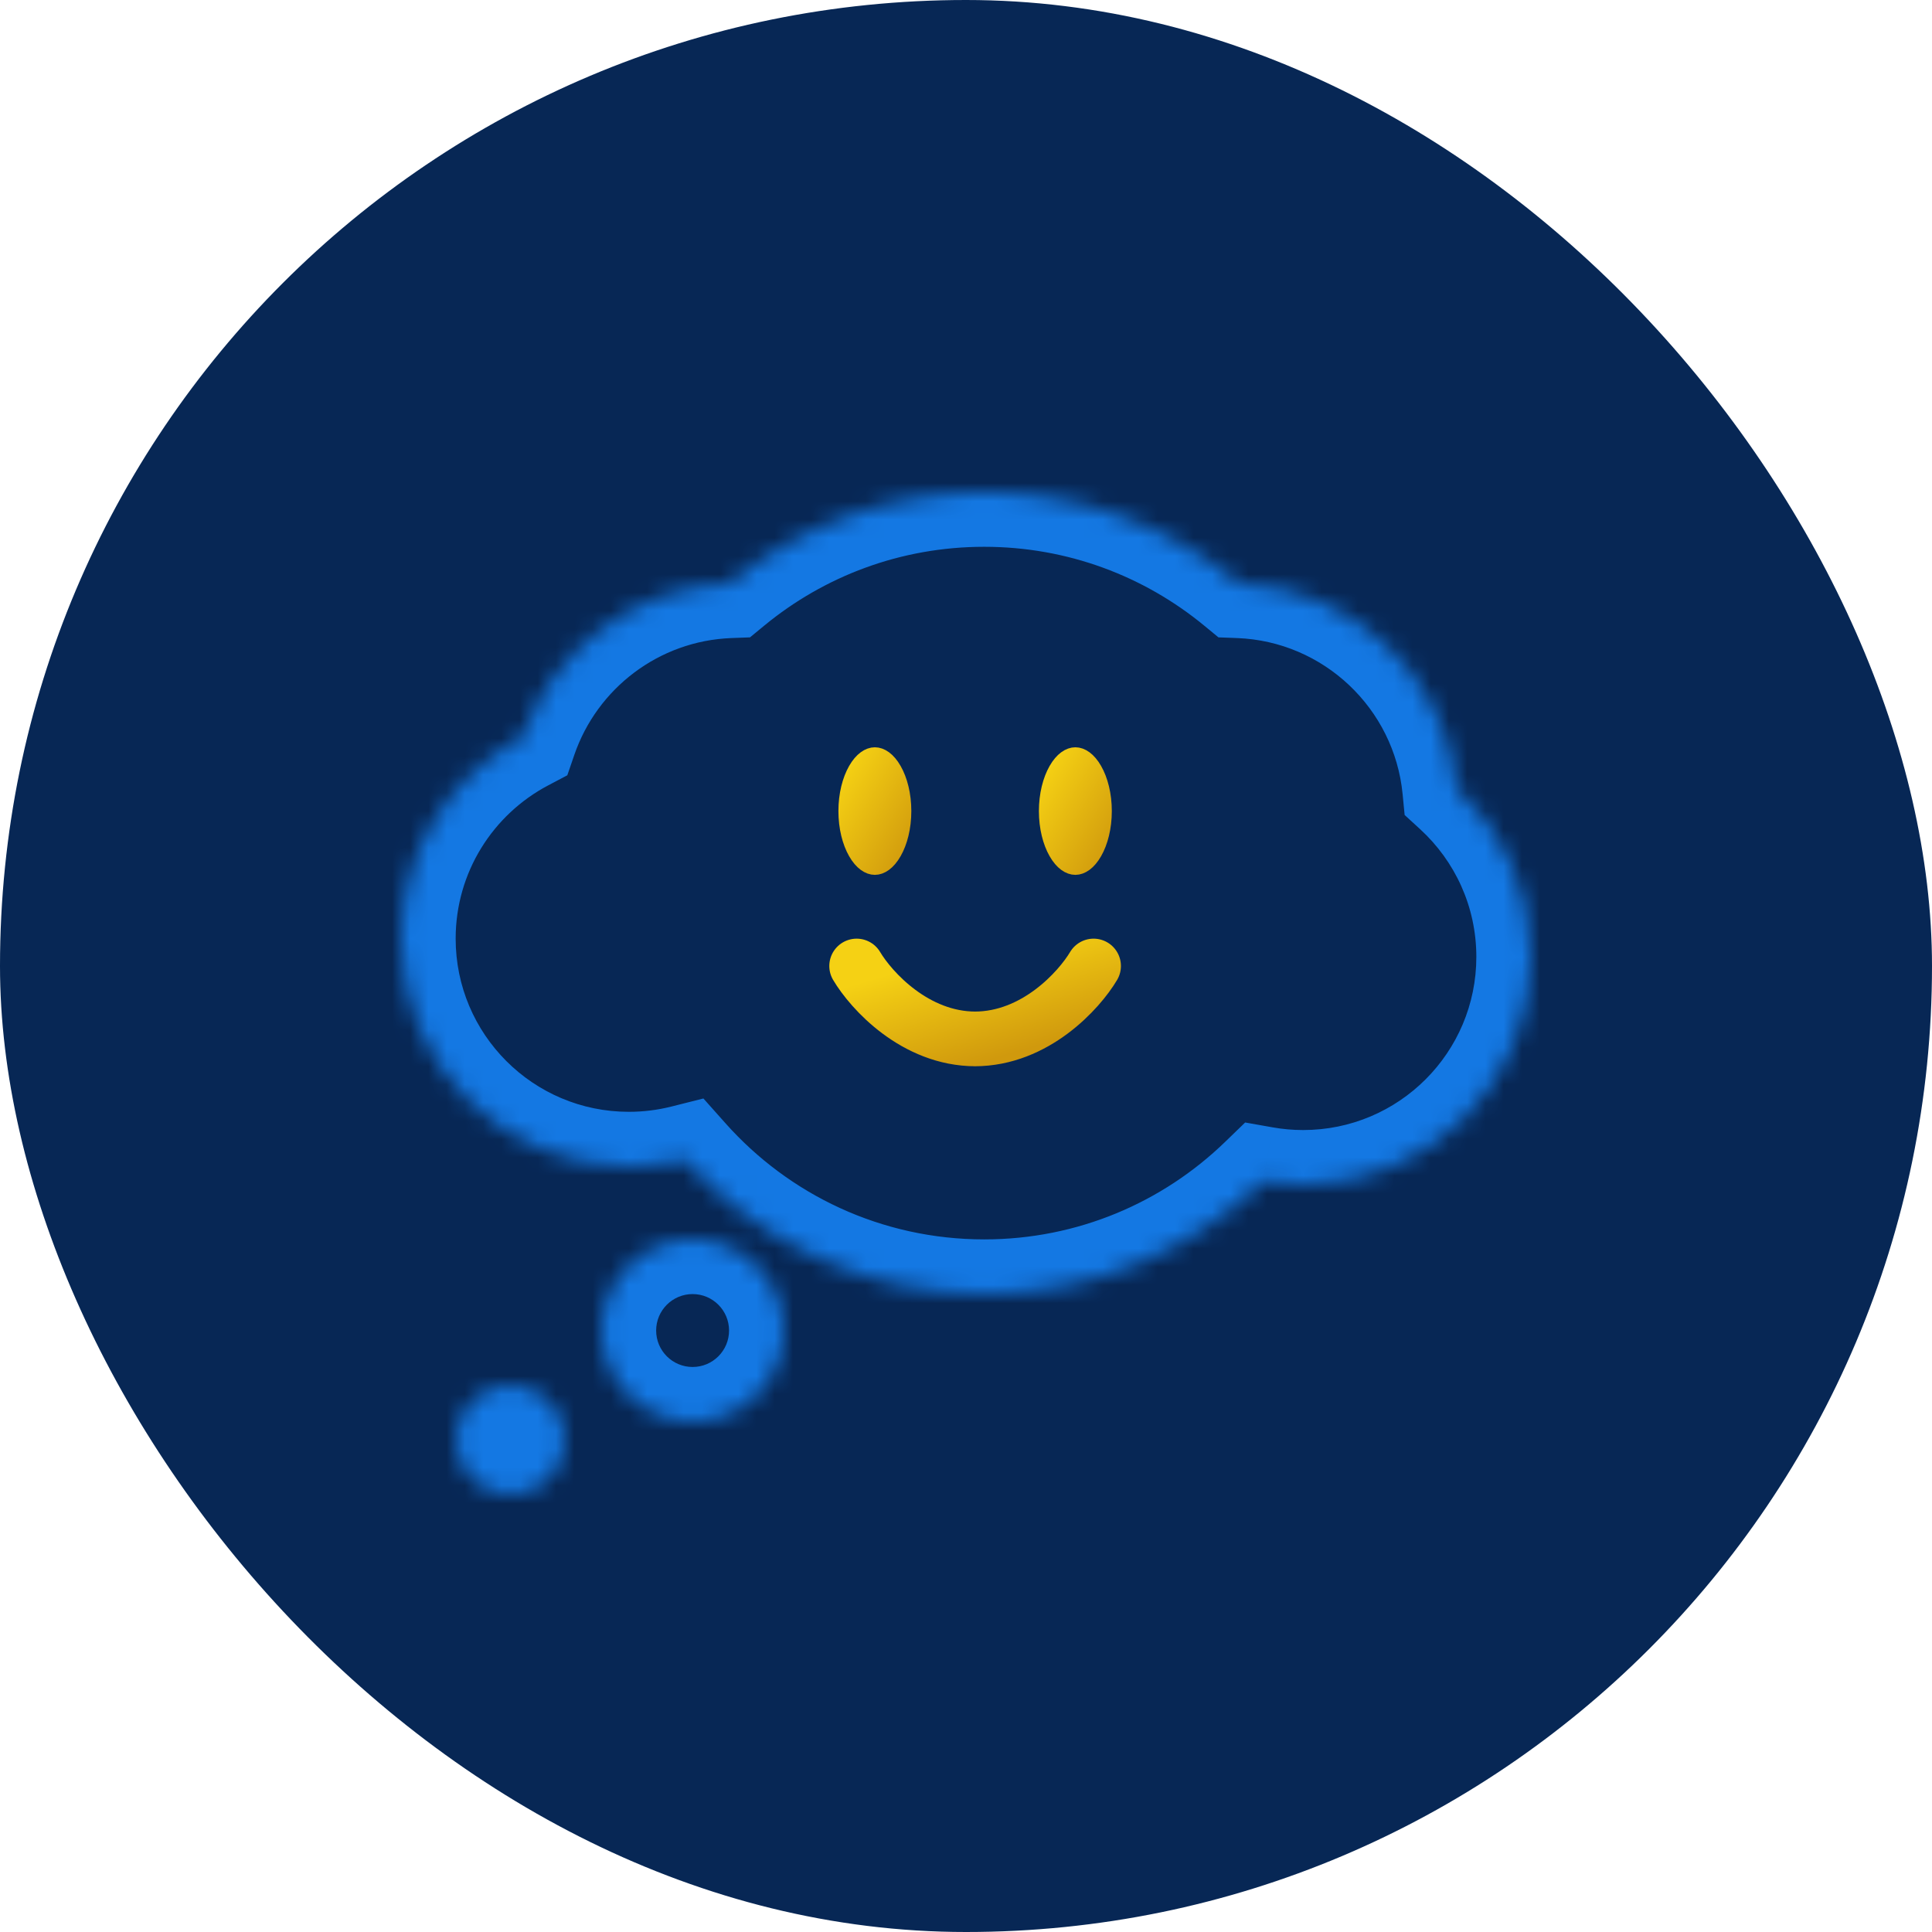
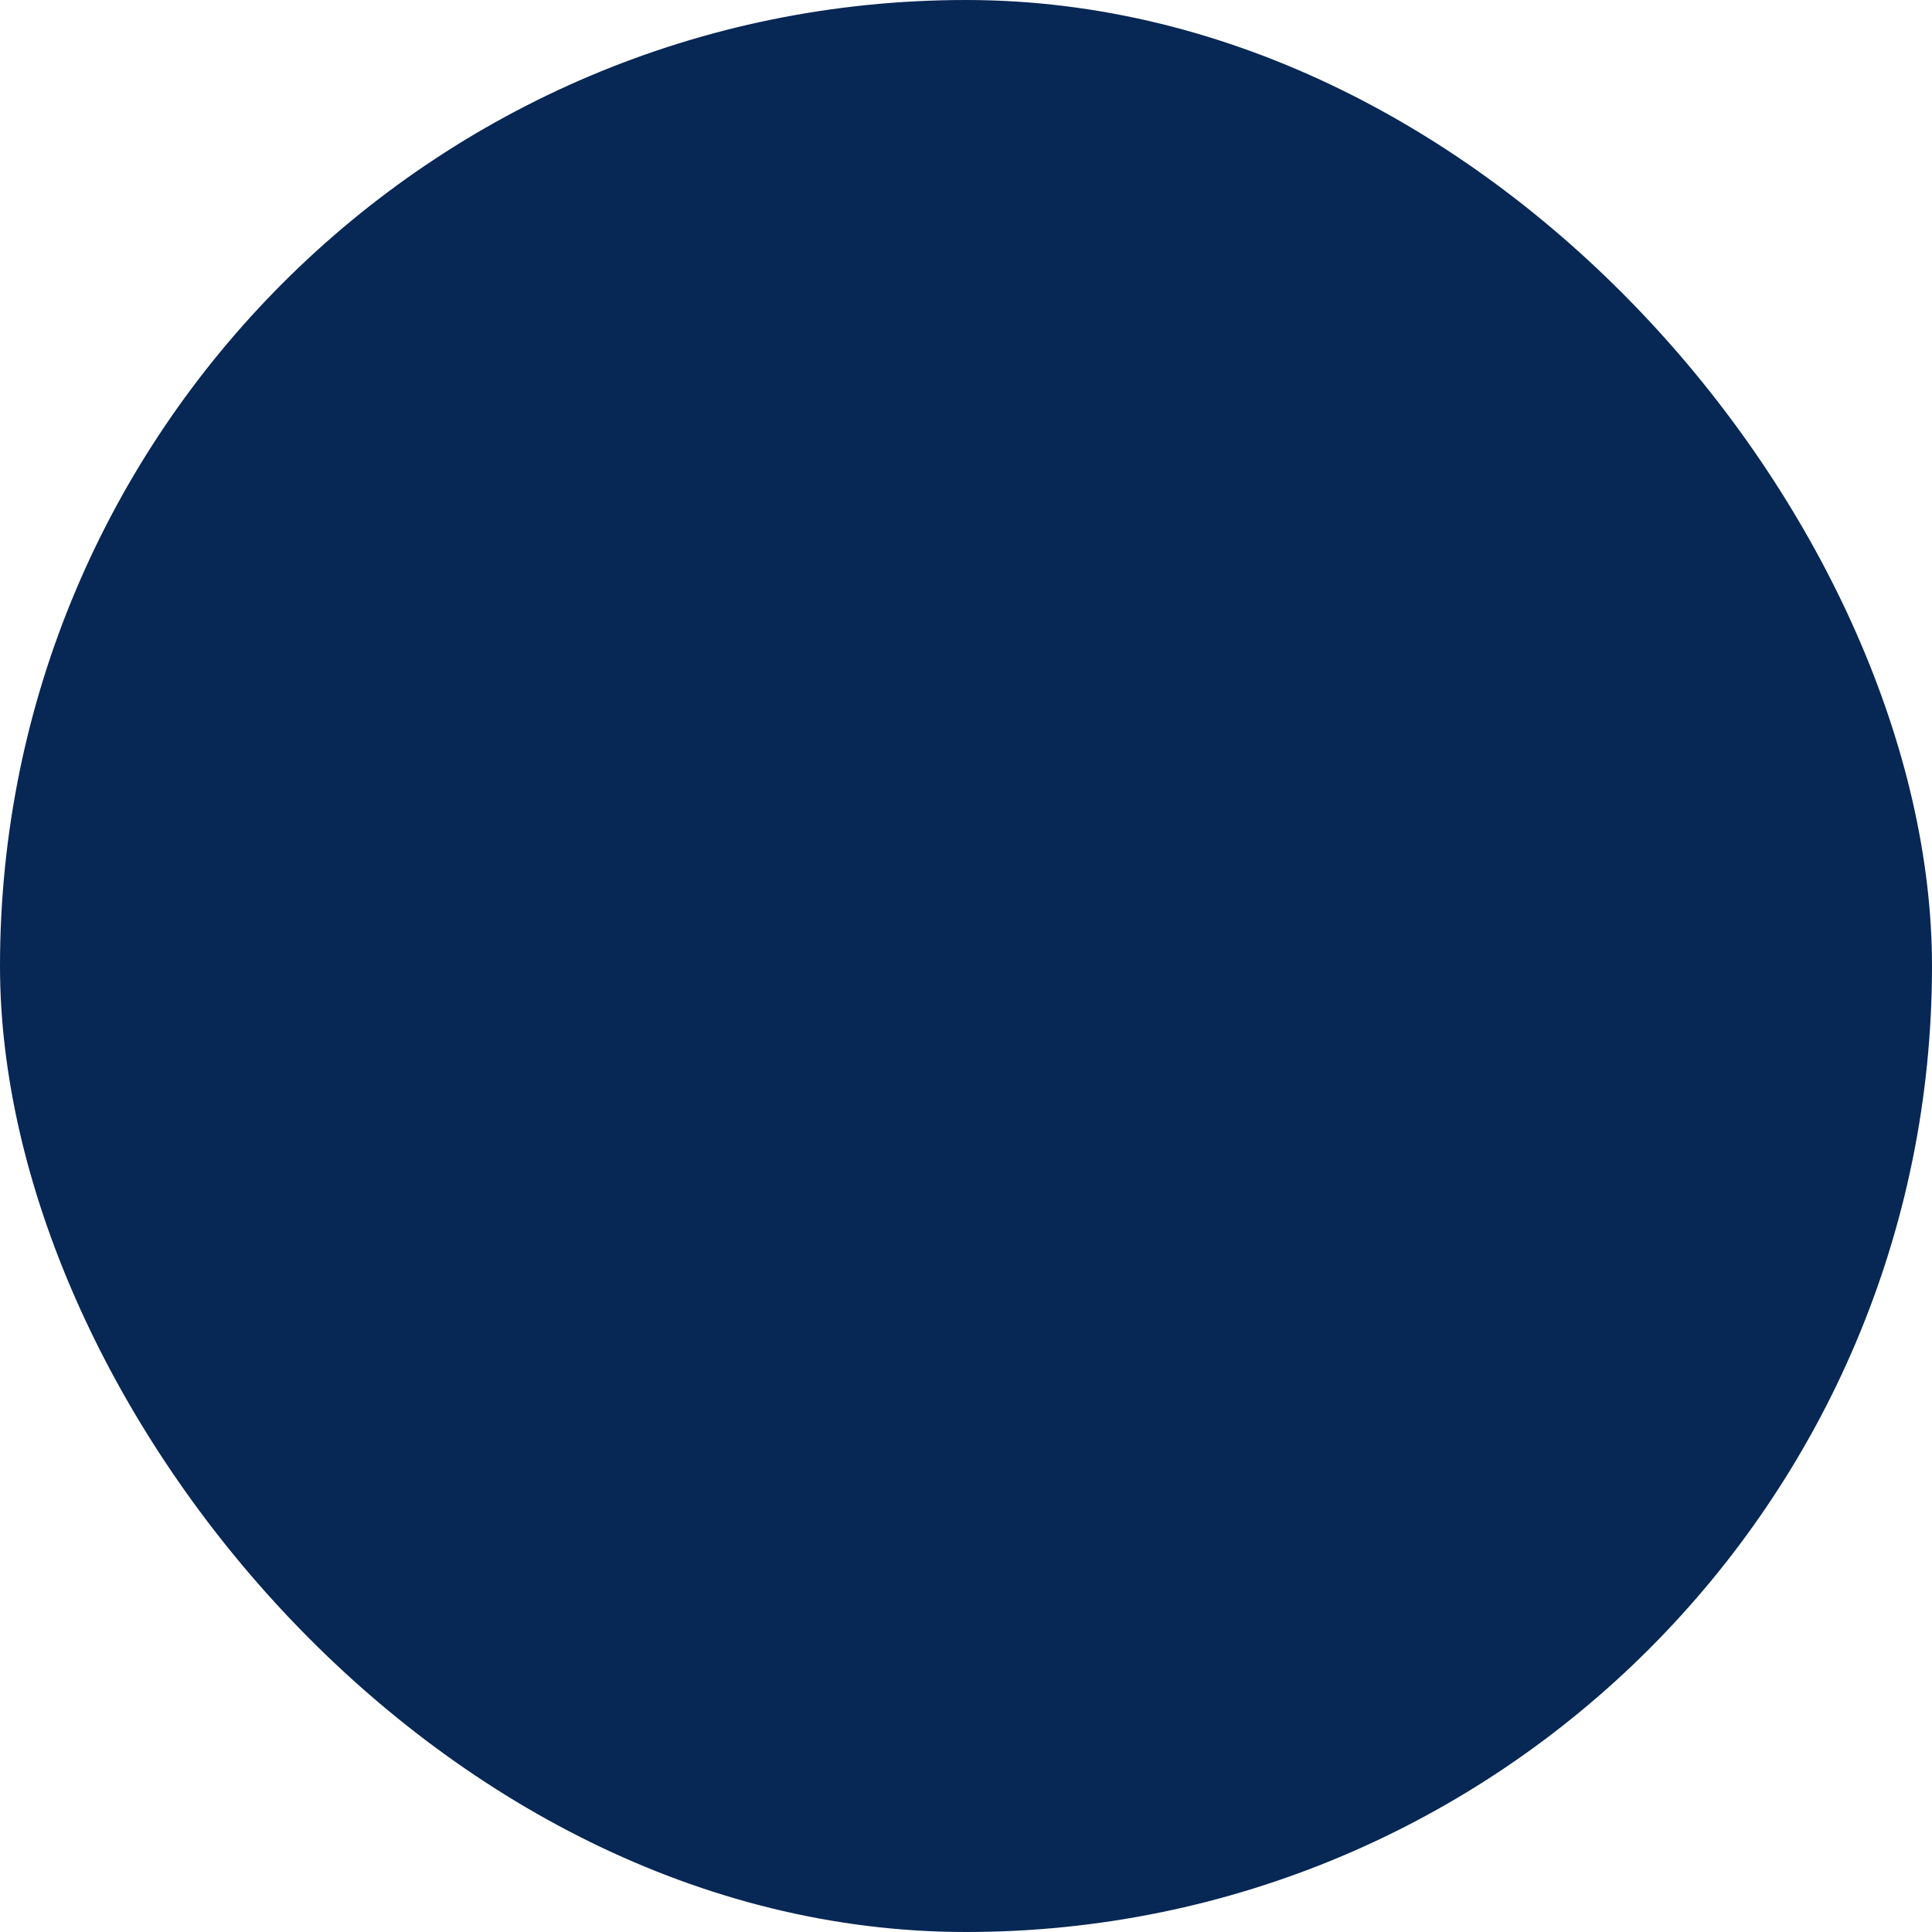
<svg xmlns="http://www.w3.org/2000/svg" width="106" height="106" viewBox="0 0 106 106" fill="none">
  <rect width="106" height="106" rx="53" fill="#072755" />
  <mask id="path-2-inside-1" fill="white">
-     <path fill-rule="evenodd" clip-rule="evenodd" d="M69.301 64.807C65.342 68.641 59.947 71 54 71C47.463 71 41.592 68.149 37.562 63.622C36.582 63.869 35.556 64 34.5 64C27.596 64 22 58.404 22 51.5C22 46.7 24.706 42.532 28.675 40.437C30.312 35.671 34.75 32.206 40.024 32.009C43.824 28.879 48.693 27 54 27C59.307 27 64.176 28.879 67.976 32.009C74.251 32.244 79.343 37.105 79.941 43.281C82.436 45.566 84 48.85 84 52.5C84 59.404 78.404 65 71.5 65C70.75 65 70.015 64.934 69.301 64.807ZM43 73C43 75.761 40.761 78 38 78C35.239 78 33 75.761 33 73C33 70.239 35.239 68 38 68C40.761 68 43 70.239 43 73ZM31 79C31 80.657 29.657 82 28 82C26.343 82 25 80.657 25 79C25 77.343 26.343 76 28 76C29.657 76 31 77.343 31 79Z" />
-   </mask>
-   <path d="M69.301 64.807L69.826 61.853L68.316 61.586L67.215 62.652L69.301 64.807ZM37.562 63.622L39.803 61.627L38.593 60.269L36.83 60.713L37.562 63.622ZM28.675 40.437L30.075 43.091L31.126 42.536L31.512 41.412L28.675 40.437ZM40.024 32.009L40.136 35.007L41.149 34.969L41.931 34.325L40.024 32.009ZM67.976 32.009L66.069 34.325L66.851 34.969L67.864 35.007L67.976 32.009ZM79.941 43.281L76.955 43.57L77.066 44.715L77.915 45.493L79.941 43.281ZM67.215 62.652C63.792 65.966 59.137 68 54 68V74C60.756 74 66.892 71.316 71.388 66.963L67.215 62.652ZM54 68C48.355 68 43.287 65.542 39.803 61.627L35.321 65.617C39.896 70.756 46.571 74 54 74V68ZM36.83 60.713C36.087 60.9 35.307 61 34.5 61V67C35.806 67 37.077 66.838 38.295 66.531L36.83 60.713ZM34.5 61C29.253 61 25 56.747 25 51.5H19C19 60.06 25.94 67 34.5 67V61ZM25 51.5C25 47.856 27.051 44.686 30.075 43.091L27.275 37.784C22.361 40.377 19 45.544 19 51.5H25ZM31.512 41.412C32.758 37.786 36.135 35.157 40.136 35.007L39.912 29.011C33.365 29.256 27.867 33.556 25.838 39.463L31.512 41.412ZM41.931 34.325C45.214 31.621 49.414 30 54 30V24C47.972 24 42.434 26.137 38.117 29.693L41.931 34.325ZM54 30C58.586 30 62.786 31.621 66.069 34.325L69.883 29.693C65.566 26.137 60.028 24 54 24V30ZM67.864 35.007C72.629 35.185 76.501 38.88 76.955 43.57L82.927 42.992C82.186 35.33 75.874 29.302 68.088 29.011L67.864 35.007ZM77.915 45.493C79.815 47.234 81 49.726 81 52.5H87C87 47.974 85.056 43.898 81.968 41.069L77.915 45.493ZM81 52.5C81 57.747 76.747 62 71.5 62V68C80.06 68 87 61.06 87 52.5H81ZM71.5 62C70.926 62 70.367 61.95 69.826 61.853L68.777 67.761C69.663 67.918 70.573 68 71.5 68V62ZM38 81C42.418 81 46 77.418 46 73H40C40 74.105 39.105 75 38 75V81ZM30 73C30 77.418 33.582 81 38 81V75C36.895 75 36 74.105 36 73H30ZM38 65C33.582 65 30 68.582 30 73H36C36 71.895 36.895 71 38 71V65ZM46 73C46 68.582 42.418 65 38 65V71C39.105 71 40 71.895 40 73H46ZM28 85C31.314 85 34 82.314 34 79H28V85ZM22 79C22 82.314 24.686 85 28 85V79H22ZM28 73C24.686 73 22 75.686 22 79H28V73ZM34 79C34 75.686 31.314 73 28 73V79H34Z" fill="#1478E3" mask="url(#path-2-inside-1)" />
-   <path d="M47 53C47.791 54.333 50.201 57 53.521 57M60 53C59.209 54.333 56.799 57 53.479 57" stroke="url(#paint0_linear)" stroke-width="3" stroke-linecap="round" />
-   <path d="M48 41.5C48.294 41.5 48.659 41.714 48.979 42.274C49.291 42.82 49.5 43.606 49.5 44.5C49.5 45.394 49.291 46.18 48.979 46.726C48.659 47.286 48.294 47.5 48 47.5C47.706 47.5 47.341 47.286 47.021 46.726C46.709 46.18 46.5 45.394 46.5 44.5C46.5 43.606 46.709 42.82 47.021 42.274C47.341 41.714 47.706 41.5 48 41.5Z" fill="url(#paint1_linear)" stroke="url(#paint2_linear)" />
-   <path d="M59 41.5C59.294 41.5 59.659 41.714 59.979 42.274C60.291 42.82 60.5 43.606 60.5 44.5C60.5 45.394 60.291 46.18 59.979 46.726C59.659 47.286 59.294 47.5 59 47.5C58.706 47.5 58.341 47.286 58.021 46.726C57.709 46.18 57.5 45.394 57.5 44.5C57.5 43.606 57.709 42.82 58.021 42.274C58.341 41.714 58.706 41.5 59 41.5Z" fill="url(#paint3_linear)" stroke="url(#paint4_linear)" />
+     </mask>
  <defs>
    <linearGradient id="paint0_linear" x1="48.647" y1="53.48" x2="50.372" y2="59.323" gradientUnits="userSpaceOnUse">
      <stop stop-color="#F5D114" />
      <stop offset="1" stop-color="#D0990D" />
    </linearGradient>
    <linearGradient id="paint1_linear" x1="46.507" y1="41.84" x2="51.393" y2="44.75" gradientUnits="userSpaceOnUse">
      <stop stop-color="#F5D114" />
      <stop offset="1" stop-color="#D0990D" />
    </linearGradient>
    <linearGradient id="paint2_linear" x1="46.507" y1="41.84" x2="51.393" y2="44.75" gradientUnits="userSpaceOnUse">
      <stop stop-color="#F5D114" />
      <stop offset="1" stop-color="#D0990D" />
    </linearGradient>
    <linearGradient id="paint3_linear" x1="57.507" y1="41.84" x2="62.393" y2="44.75" gradientUnits="userSpaceOnUse">
      <stop stop-color="#F5D114" />
      <stop offset="1" stop-color="#D0990D" />
    </linearGradient>
    <linearGradient id="paint4_linear" x1="57.507" y1="41.84" x2="62.393" y2="44.75" gradientUnits="userSpaceOnUse">
      <stop stop-color="#F5D114" />
      <stop offset="1" stop-color="#D0990D" />
    </linearGradient>
  </defs>
</svg>